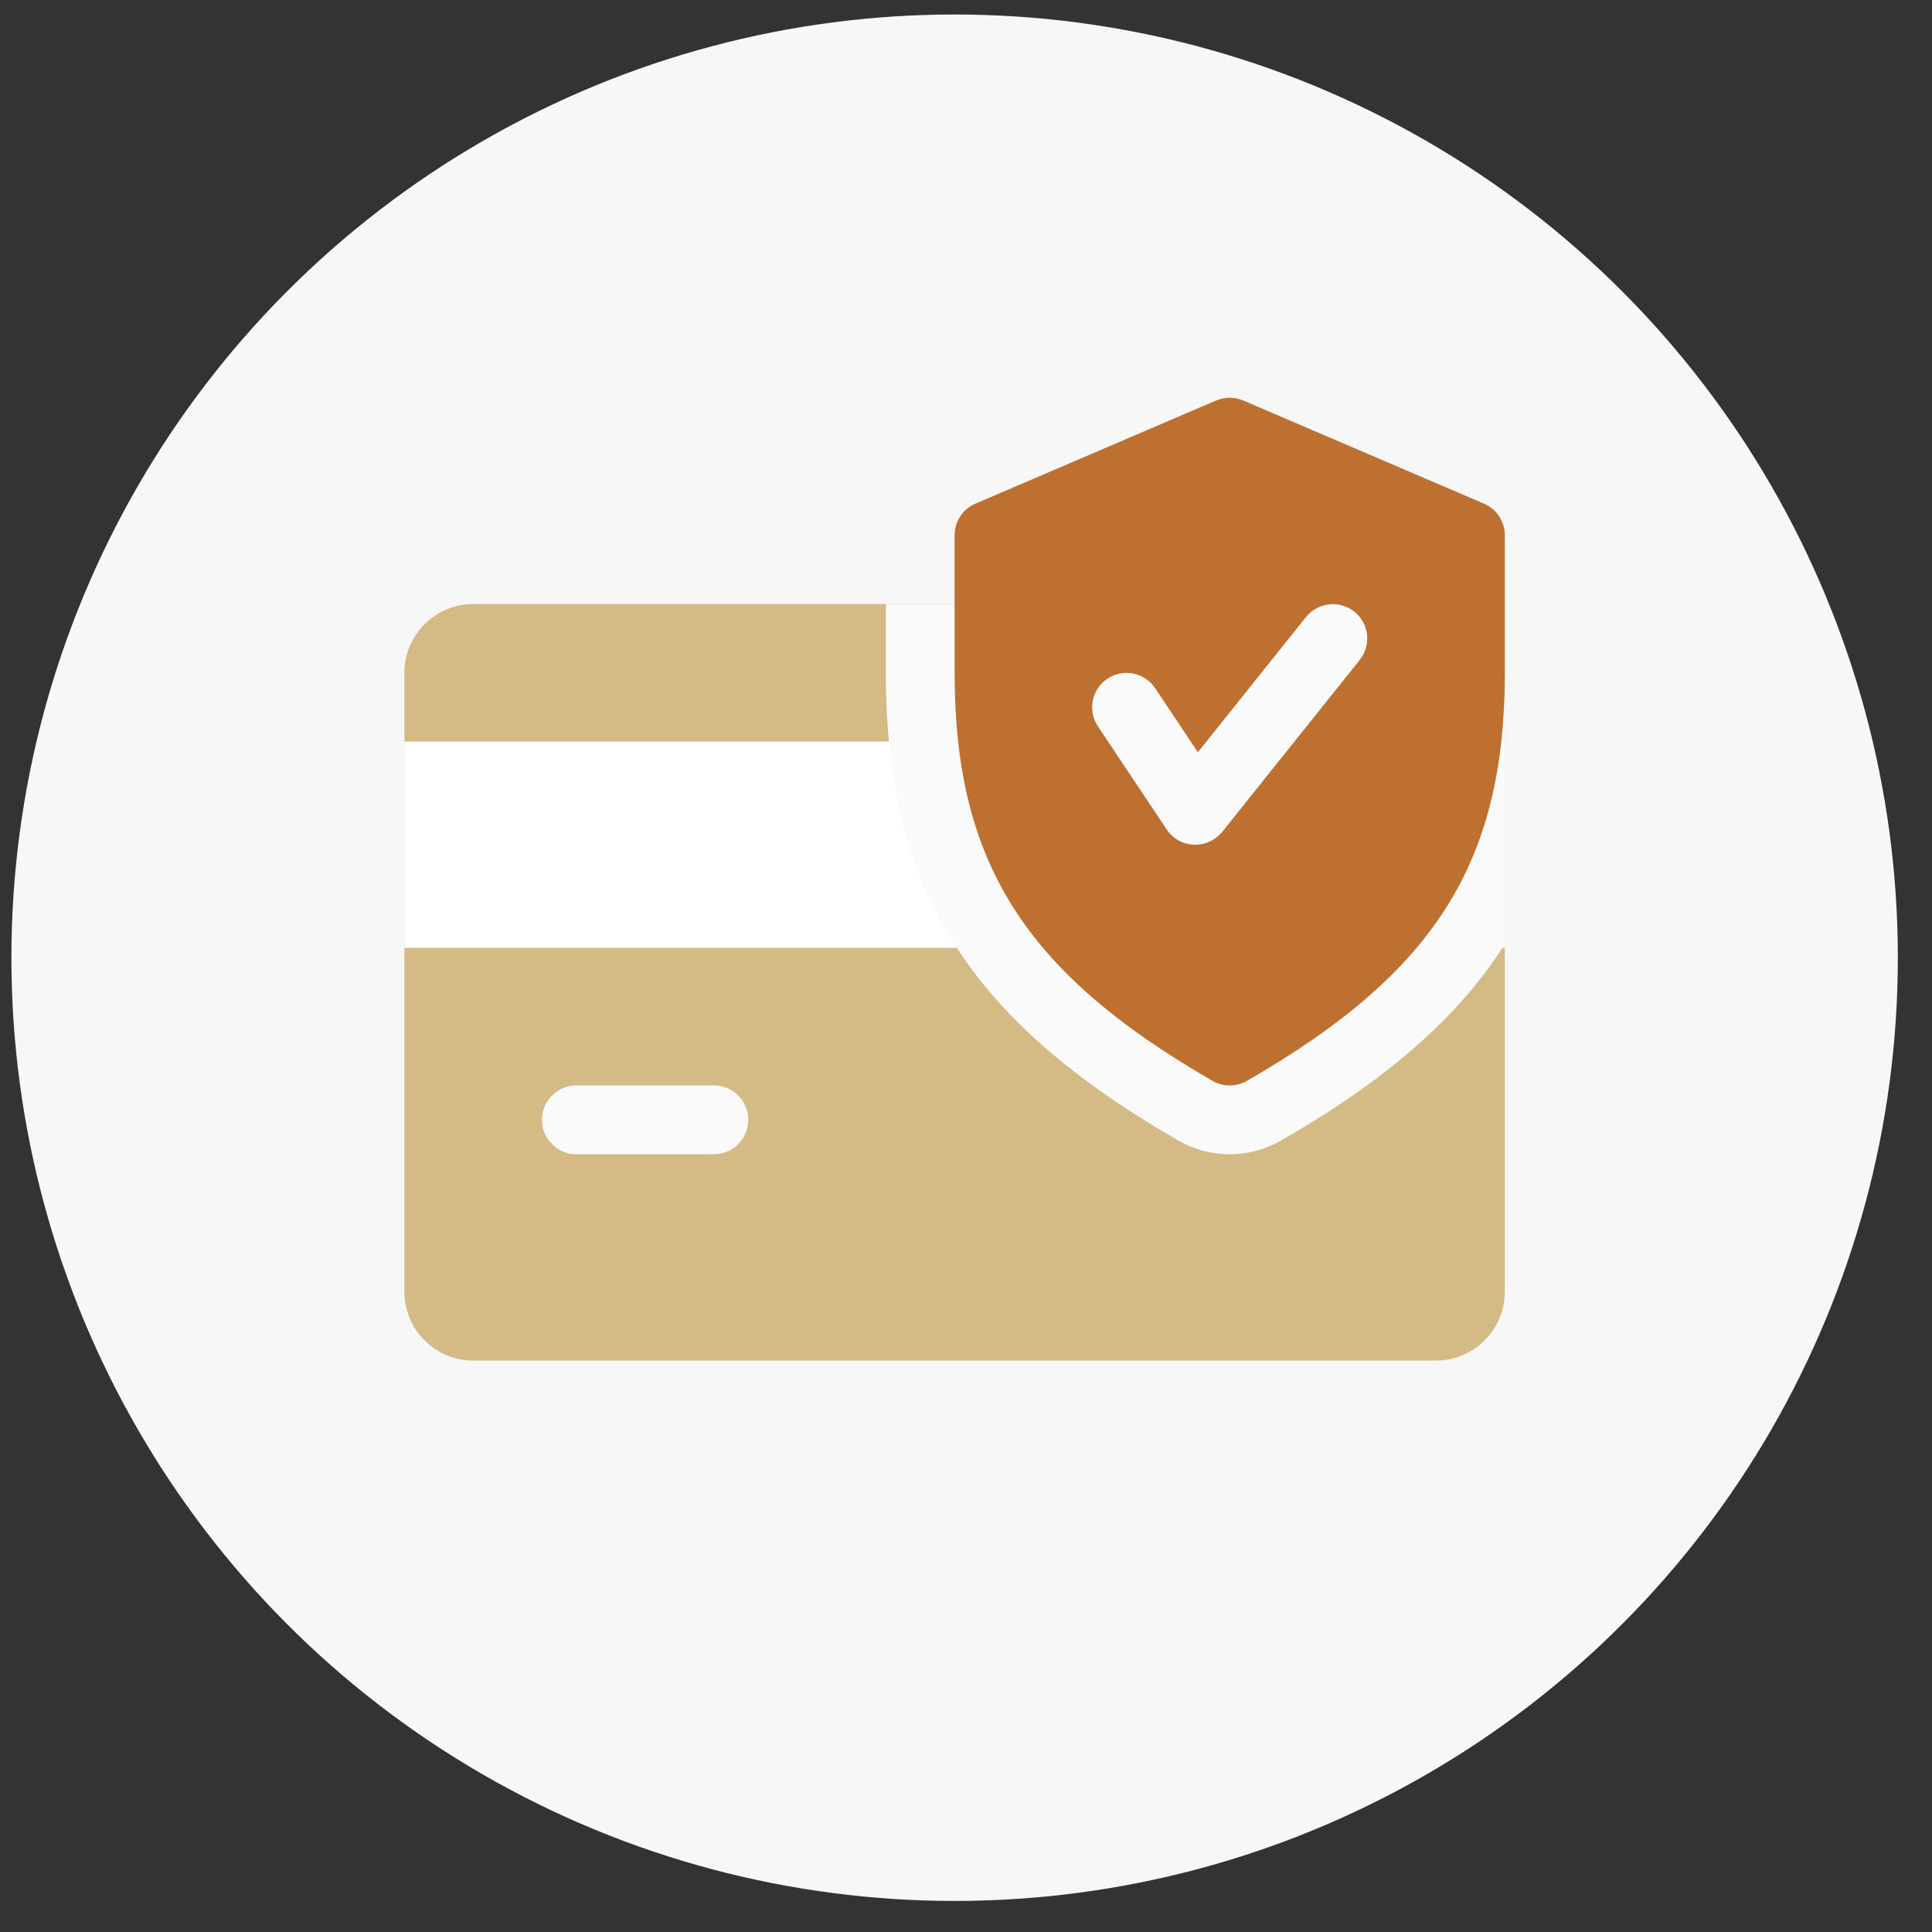
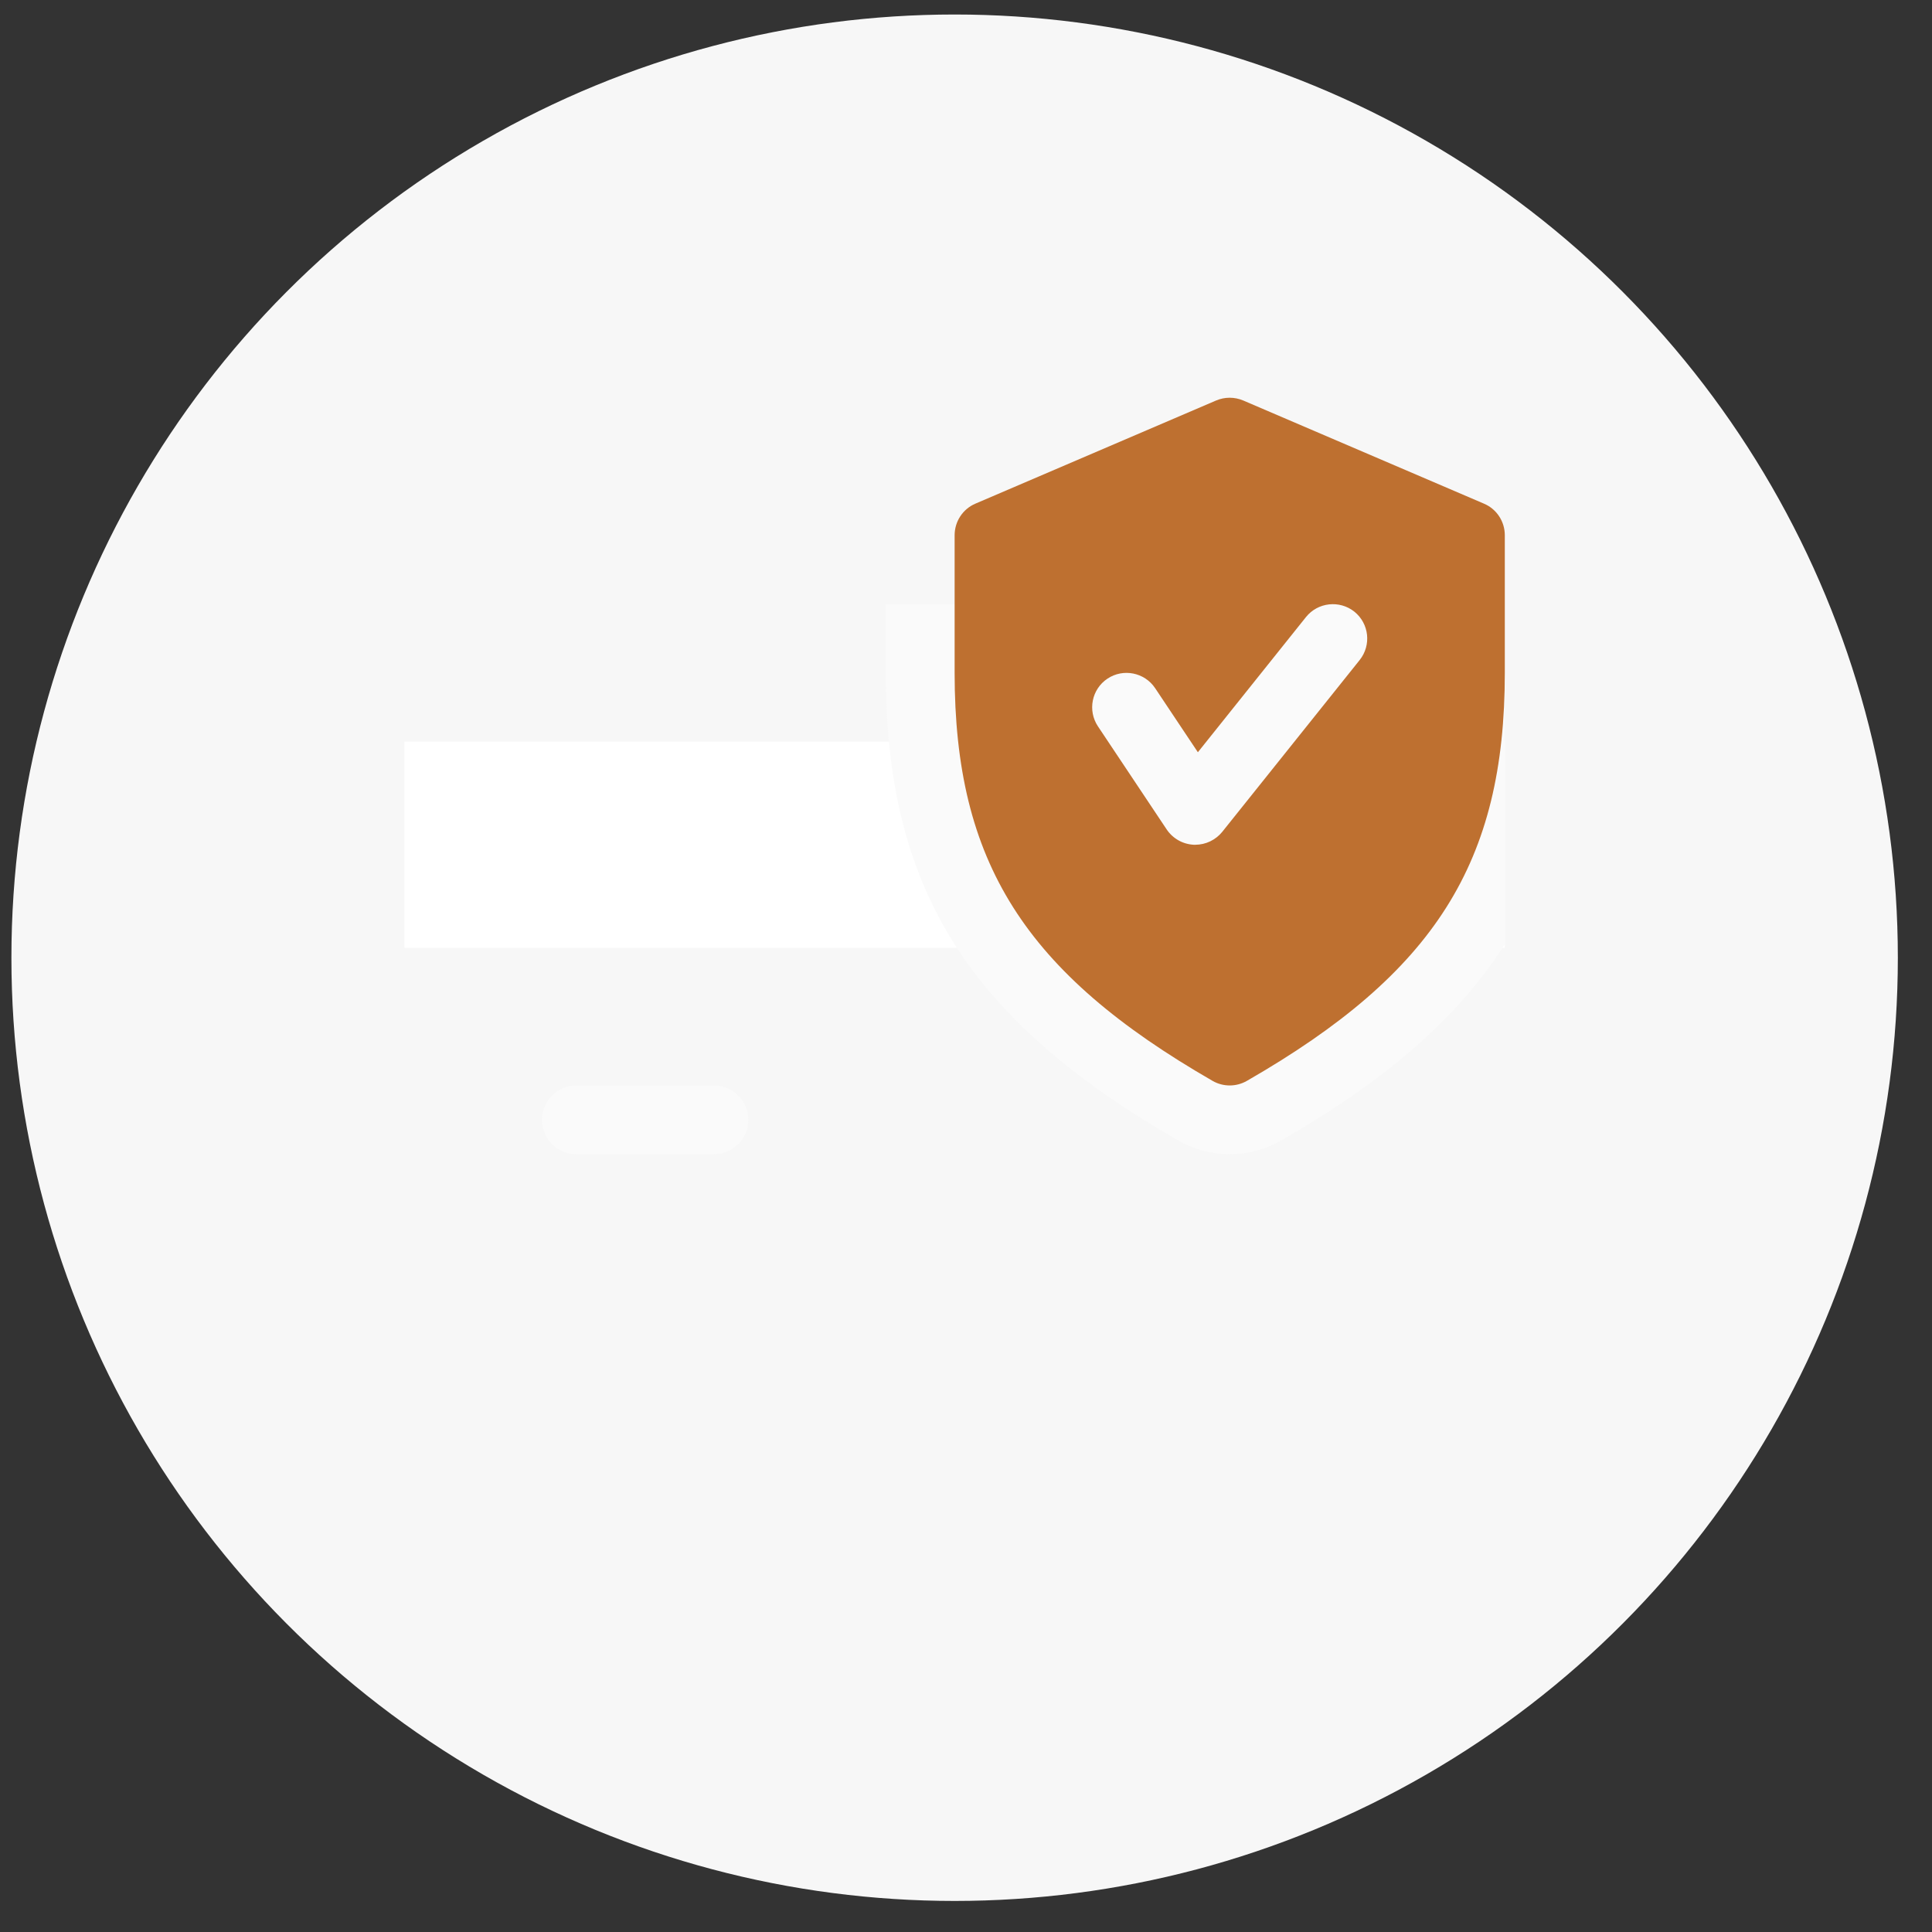
<svg xmlns="http://www.w3.org/2000/svg" width="53" height="53" viewBox="0 0 53 53" fill="none">
  <rect x="0" y="0" width="53" height="53" fill="#333333" stroke="none" />
  <circle cx="26.188" cy="26.273" r="25.875" fill="#F7F7F7" />
  <g clip-path="url(#clip0_447_6199)">
-     <path d="M39.395 16.57H12.98C11.941 16.57 11.094 17.417 11.094 18.456V35.437C11.094 36.478 11.941 37.324 12.98 37.324H39.395C40.436 37.324 41.281 36.478 41.281 35.437V18.456C41.281 17.417 40.436 16.57 39.395 16.57Z" fill="#D4BB85" />
    <path d="M11.094 20.343H41.281V26.003H11.094V20.343Z" fill="white" />
    <path d="M19.584 31.664H15.81C15.29 31.664 14.867 31.241 14.867 30.72C14.867 30.2 15.29 29.777 15.81 29.777H19.584C20.105 29.777 20.527 30.2 20.527 30.72C20.527 31.241 20.105 31.664 19.584 31.664ZM41.281 25.901V18.456C41.281 17.417 40.436 16.57 39.395 16.57H24.301V18.456C24.301 24.366 26.55 27.964 32.331 31.292C32.757 31.535 33.244 31.664 33.734 31.664C34.225 31.664 34.712 31.535 35.144 31.288C38.004 29.645 39.996 27.93 41.281 25.901Z" fill="#FAFAFA" />
    <path d="M40.71 13.817L34.106 10.987C33.988 10.937 33.861 10.911 33.733 10.911C33.605 10.911 33.479 10.937 33.361 10.987L26.757 13.817C26.412 13.964 26.188 14.306 26.188 14.683V18.457C26.188 23.647 28.106 26.681 33.265 29.652C33.41 29.735 33.572 29.777 33.734 29.777C33.897 29.777 34.059 29.735 34.204 29.652C39.362 26.688 41.281 23.654 41.281 18.457V14.683C41.281 14.306 41.057 13.964 40.71 13.817Z" fill="#BE7030" />
    <path d="M32.791 23.174H32.751C32.603 23.167 32.458 23.126 32.329 23.053C32.199 22.98 32.089 22.878 32.006 22.755L30.119 19.925C29.831 19.491 29.948 18.906 30.381 18.617C30.812 18.33 31.398 18.444 31.689 18.879L32.861 20.636L35.827 16.927C36.153 16.521 36.747 16.457 37.153 16.779C37.56 17.106 37.625 17.698 37.3 18.106L33.527 22.823C33.438 22.932 33.325 23.02 33.198 23.081C33.071 23.142 32.932 23.173 32.791 23.174Z" fill="#FAFAFA" />
  </g>
  <defs>
    <clipPath id="clip0_447_6199">
      <rect width="30.188" height="30.188" fill="white" transform="translate(11.094 9.023)" />
    </clipPath>
  </defs>
</svg>